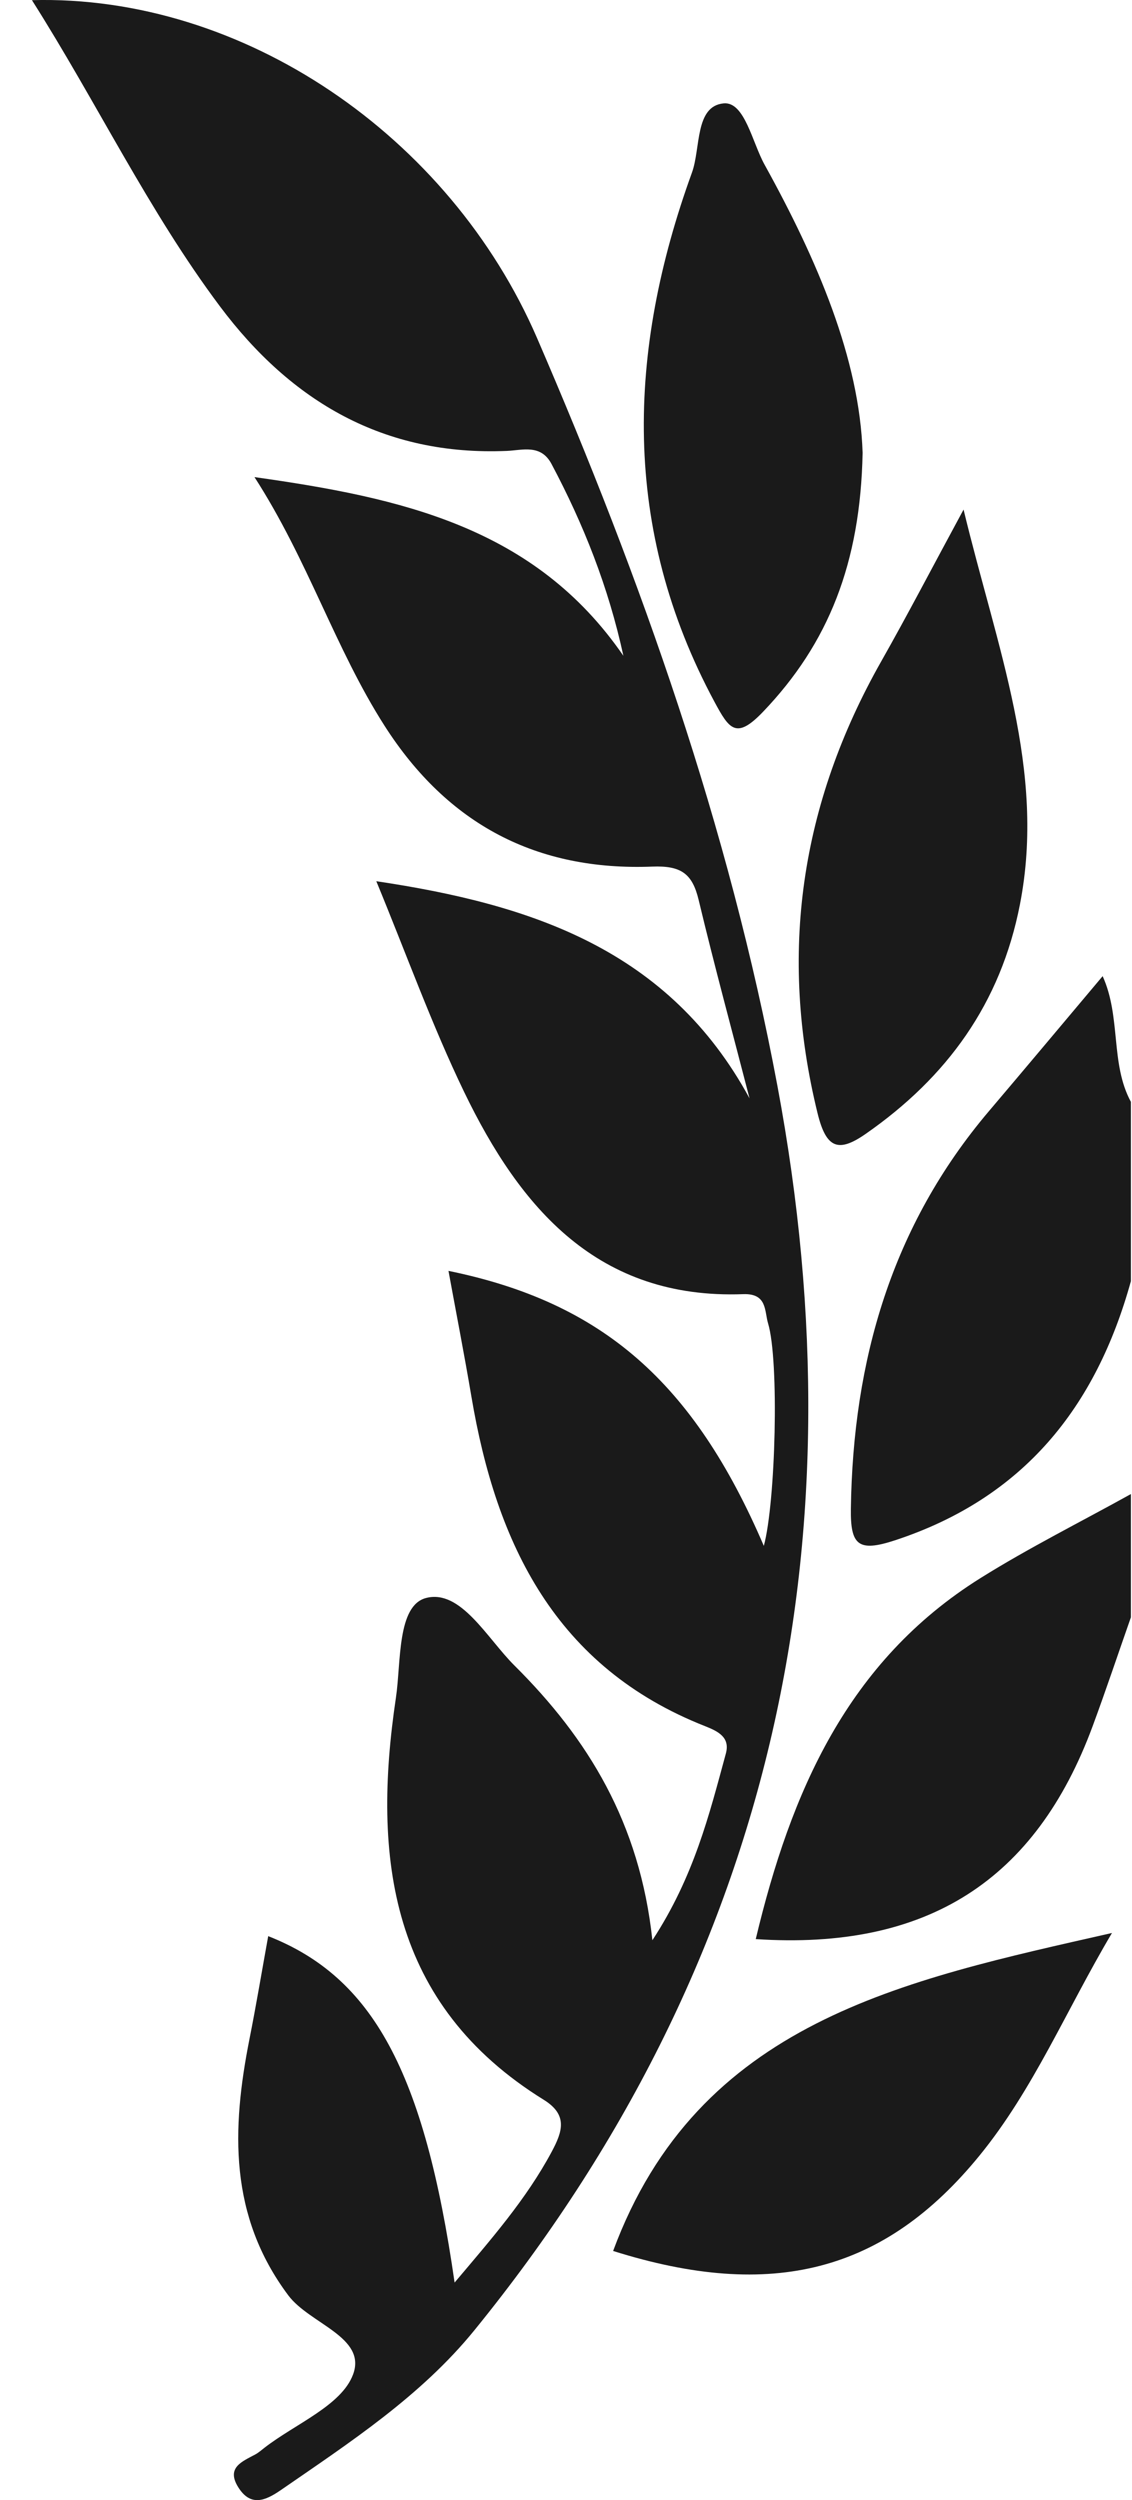
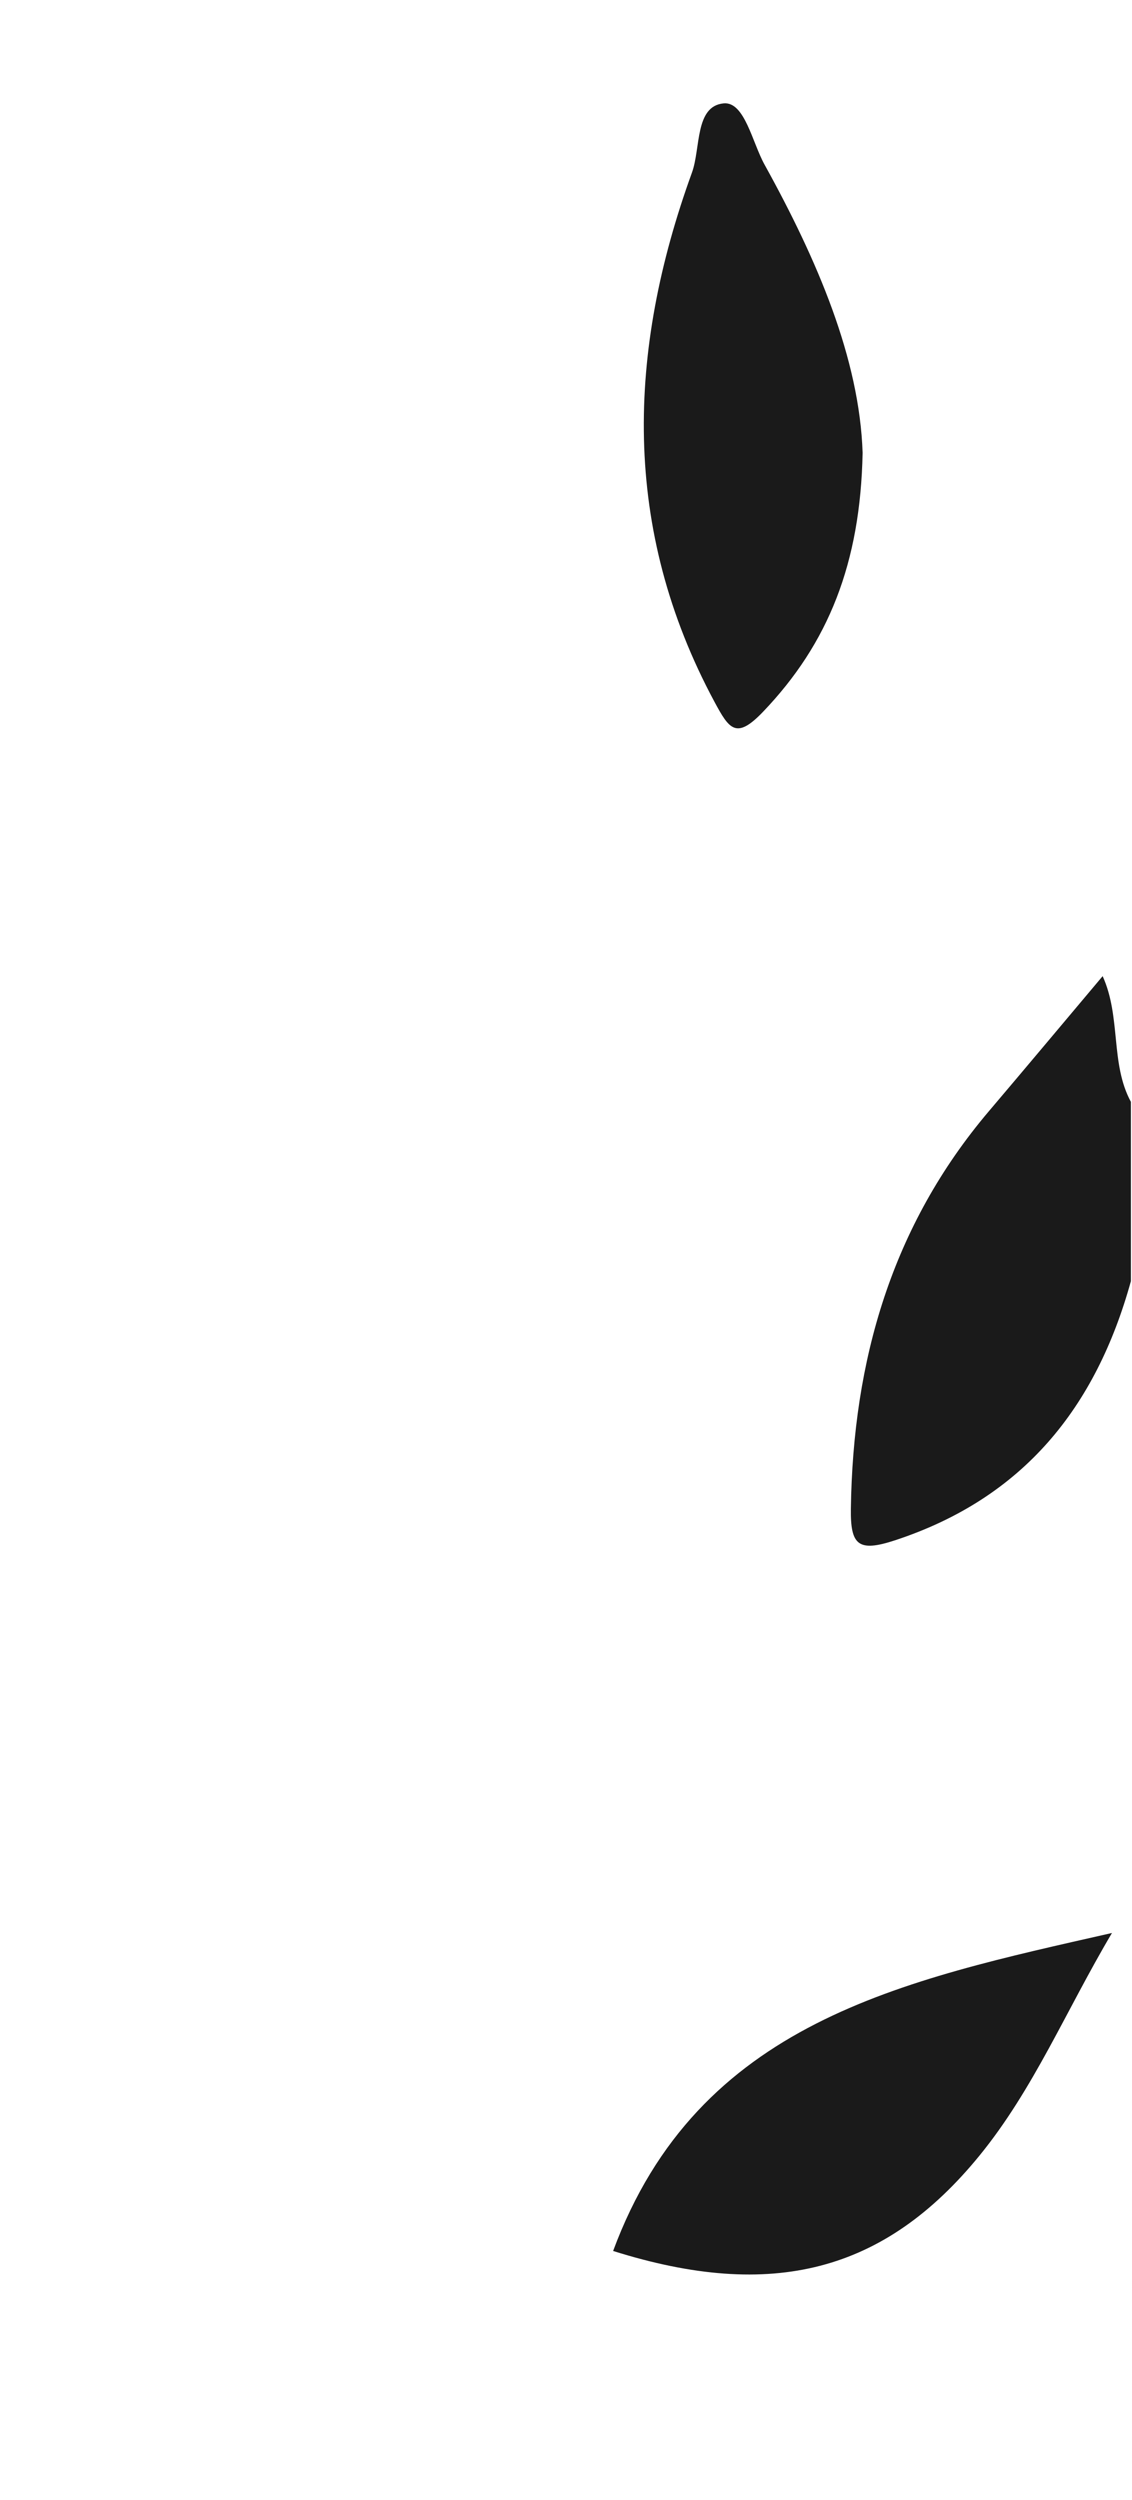
<svg xmlns="http://www.w3.org/2000/svg" width="29" height="64" viewBox="0 0 29 64" fill="none">
  <path d="M28.972 32.796C28.077 36.027 26.22 38.348 22.929 39.43C21.984 39.74 21.785 39.555 21.798 38.618C21.852 34.827 22.843 31.38 25.335 28.444C26.287 27.323 27.231 26.196 28.248 24.988C28.724 26.037 28.44 27.226 28.972 28.207C28.972 29.737 28.972 31.267 28.972 32.796Z" fill="#1A1A1A" />
-   <path d="M28.972 41.401C28.646 42.329 28.334 43.263 27.993 44.185C26.533 48.136 23.749 49.929 19.361 49.639C20.258 45.881 21.706 42.531 25.119 40.397C26.364 39.619 27.685 38.96 28.972 38.246C28.972 39.298 28.972 40.349 28.972 41.401Z" fill="#1A1A1A" />
-   <path d="M11.646 58.431C12.582 57.322 13.48 56.301 14.133 55.083C14.412 54.563 14.552 54.138 13.931 53.753C9.99 51.313 9.531 47.556 10.143 43.458C10.277 42.558 10.168 41.099 10.917 40.906C11.804 40.678 12.479 41.939 13.179 42.635C15.057 44.501 16.391 46.656 16.713 49.668C17.779 48.039 18.169 46.454 18.595 44.89C18.707 44.479 18.409 44.324 18.063 44.188C14.235 42.681 12.714 39.532 12.077 35.753C11.897 34.688 11.69 33.627 11.489 32.533C15.438 33.34 17.771 35.39 19.568 39.573C19.871 38.453 19.964 34.833 19.677 33.878C19.582 33.564 19.659 33.106 19.04 33.129C15.32 33.267 13.329 30.932 11.889 27.95C11.062 26.236 10.416 24.436 9.64 22.558C13.616 23.151 17.133 24.309 19.202 28.117C18.764 26.424 18.305 24.737 17.898 23.037C17.736 22.361 17.446 22.156 16.711 22.184C13.759 22.299 11.473 21.113 9.852 18.58C8.584 16.598 7.892 14.339 6.519 12.213C10.272 12.742 13.701 13.489 15.97 16.788C15.587 15.025 14.948 13.418 14.128 11.876C13.854 11.363 13.385 11.526 12.985 11.543C9.842 11.676 7.463 10.284 5.634 7.842C3.8 5.393 2.483 2.627 0.818 0.004C6.219 -0.142 11.517 3.472 13.76 8.657C16.434 14.842 18.677 21.177 19.917 27.801C22.118 39.554 19.782 50.277 12.149 59.657C10.781 61.337 8.963 62.524 7.192 63.745C6.794 64.019 6.418 64.174 6.103 63.67C5.788 63.165 6.206 63.012 6.544 62.829C6.627 62.784 6.699 62.718 6.775 62.66C7.565 62.047 8.749 61.58 9.045 60.783C9.401 59.824 7.932 59.49 7.385 58.758C5.861 56.721 5.934 54.5 6.392 52.192C6.566 51.316 6.713 50.434 6.871 49.563C9.546 50.613 10.87 53.029 11.646 58.431Z" fill="#1A1A1A" />
  <path d="M22.099 11.592C22.043 14.42 21.222 16.471 19.55 18.219C18.861 18.939 18.683 18.671 18.304 17.967C15.92 13.534 16.063 9 17.727 4.417C17.953 3.793 17.799 2.715 18.54 2.646C19.076 2.597 19.271 3.645 19.587 4.215C20.935 6.65 22.019 9.178 22.099 11.592Z" fill="#1A1A1A" />
-   <path d="M24.685 13.044C25.541 16.595 26.798 19.715 26.13 23.148C25.636 25.691 24.258 27.578 22.179 29.025C21.479 29.513 21.166 29.402 20.945 28.5C19.941 24.412 20.509 20.576 22.575 16.931C23.252 15.737 23.886 14.519 24.685 13.044Z" fill="#1A1A1A" />
  <path d="M15.707 57.622C17.884 51.747 23.129 50.697 28.487 49.482C27.308 51.471 26.476 53.487 25.092 55.182C22.662 58.158 19.784 58.907 15.707 57.622Z" fill="#1A1A1A" />
</svg>